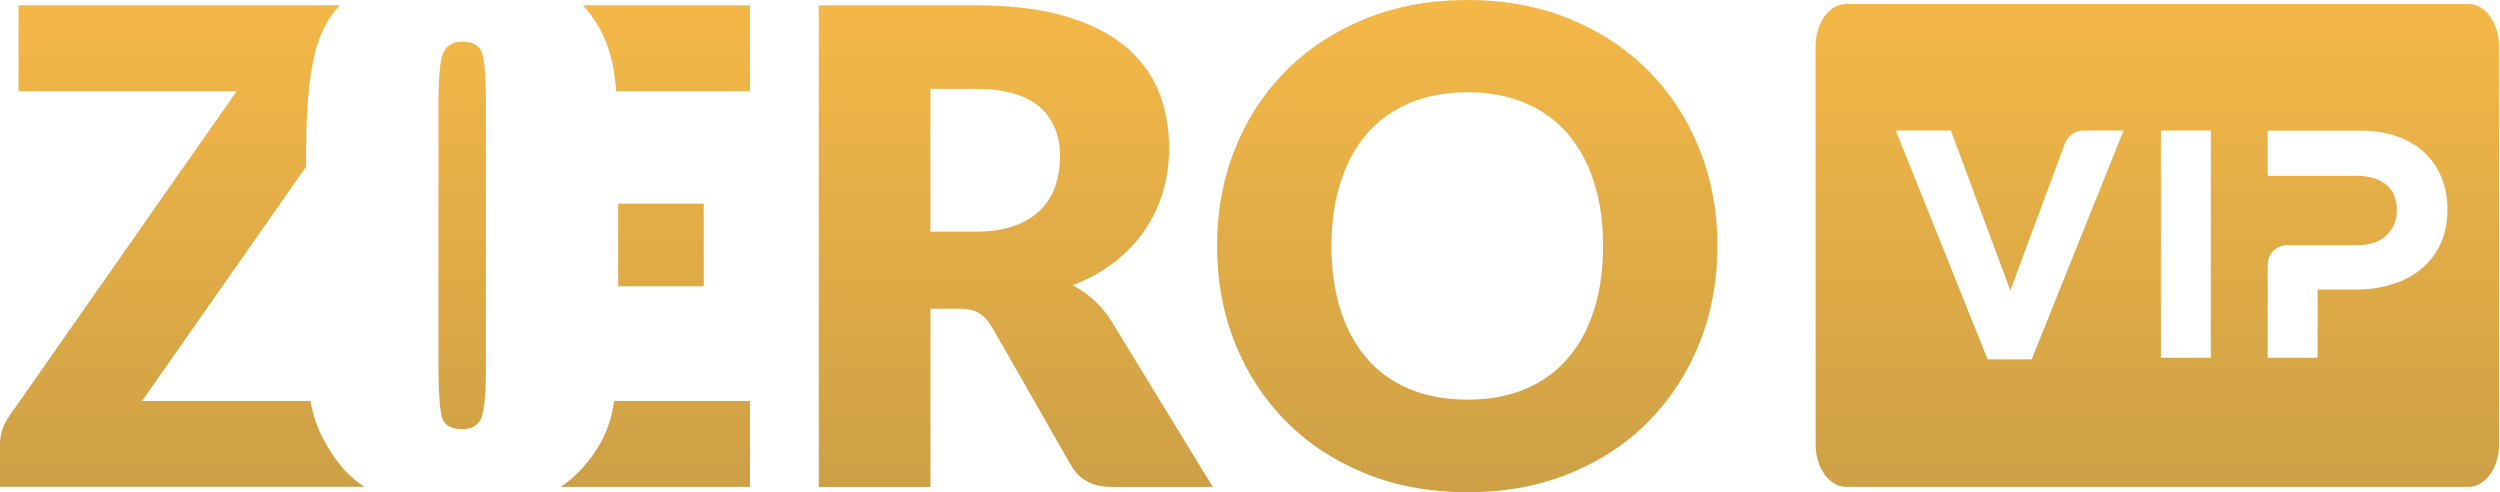
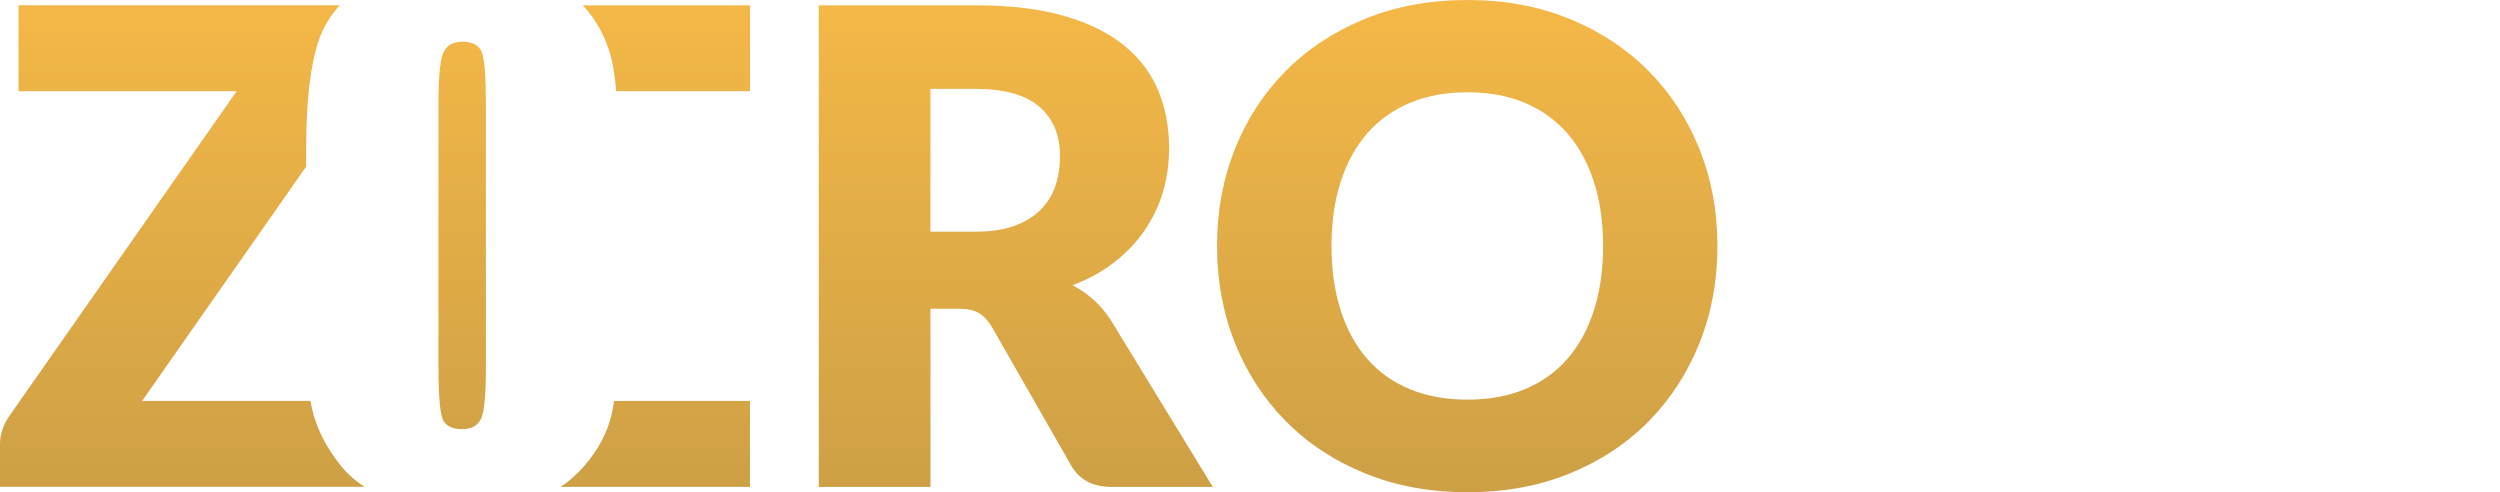
<svg xmlns="http://www.w3.org/2000/svg" width="193" height="38" viewBox="0 0 193 38" fill="none">
-   <path d="M190.57 0.307H142.52C141.217 0.307 140.164 1.775 140.164 3.586V34.307C140.164 36.119 141.221 37.586 142.52 37.586H190.57C191.873 37.586 192.926 36.119 192.926 34.307V3.586C192.926 1.775 191.869 0.307 190.57 0.307ZM156.848 27.738H153.443L146.352 10.078H150.611L155.197 22.426L159.418 11.057C159.635 10.467 160.201 10.078 160.828 10.078H163.939L156.848 27.738ZM170.676 27.615H166.82V10.078H170.676V27.615ZM188.939 16.193C188.939 17.213 188.754 18.107 188.389 18.873C188.02 19.639 187.516 20.283 186.873 20.803C186.229 21.32 185.479 21.709 184.619 21.967C183.758 22.225 182.836 22.357 181.852 22.357H178.922V27.619H175.066V20.43C175.066 19.598 175.738 18.926 176.57 18.926H181.979C182.947 18.926 183.701 18.672 184.234 18.164C184.766 17.656 185.037 17.025 185.037 16.275V16.225C185.037 15.357 184.758 14.697 184.197 14.246C183.635 13.795 182.873 13.57 181.906 13.57H175.066V10.086H182.229C183.283 10.086 184.221 10.234 185.049 10.525C185.877 10.816 186.578 11.229 187.152 11.766C187.729 12.299 188.168 12.938 188.479 13.684C188.787 14.426 188.943 15.25 188.943 16.152V16.201L188.939 16.193Z" fill="url(#paint0_linear_9578_18487)" />
  <path d="M35.717 3.218C34.959 3.218 34.459 3.509 34.213 4.091C33.967 4.673 33.848 6.017 33.848 8.124V28.095C33.848 30.472 33.963 31.902 34.188 32.394C34.414 32.882 34.91 33.128 35.668 33.128C36.426 33.128 36.922 32.841 37.16 32.267C37.398 31.693 37.512 30.406 37.512 28.398V8.124C37.512 5.951 37.406 4.591 37.197 4.042C36.988 3.492 36.492 3.222 35.717 3.222V3.218Z" fill="url(#paint1_linear_9578_18487)" />
  <path d="M26.291 35.925C25.332 34.729 24.648 33.471 24.242 32.147C24.135 31.803 24.045 31.401 23.967 30.95H10.971L23.635 12.864V11.557C23.635 7.798 23.959 4.983 24.607 3.114C24.959 2.102 25.504 1.2 26.23 0.405H1.43V7.04H18.27L0.766 32.048C0.529 32.372 0.34 32.725 0.205 33.106C0.07 33.487 0 33.876 0 34.266V37.581H28.135C27.426 37.118 26.807 36.569 26.287 35.921L26.291 35.925Z" fill="url(#paint2_linear_9578_18487)" />
  <path d="M44.983 0.41C45.16 0.59 45.324 0.779 45.475 0.967C46.352 2.098 46.947 3.369 47.258 4.783C47.389 5.381 47.492 6.139 47.57 7.041H57.901V0.41H44.983Z" fill="url(#paint3_linear_9578_18487)" />
-   <path d="M54.328 15.718H47.725V22.099H54.328V15.718Z" fill="url(#paint4_linear_9578_18487)" />
  <path d="M47.222 31.983C46.886 33.397 46.185 34.721 45.123 35.951C44.574 36.59 43.959 37.131 43.291 37.586H57.898V30.951H47.41C47.353 31.332 47.291 31.68 47.218 31.983H47.222Z" fill="url(#paint5_linear_9578_18487)" />
  <path d="M131.197 11.508C130.27 9.197 128.963 7.189 127.279 5.488C125.594 3.787 123.566 2.447 121.193 1.467C118.82 0.488 116.189 0 113.295 0C110.402 0 107.766 0.484 105.385 1.455C103.004 2.426 100.967 3.762 99.275 5.463C97.582 7.164 96.27 9.172 95.344 11.484C94.418 13.799 93.955 16.299 93.955 18.988C93.955 21.676 94.418 24.176 95.344 26.492C96.27 28.807 97.582 30.816 99.275 32.525C100.967 34.234 103.004 35.574 105.385 36.545C107.766 37.516 110.402 38 113.295 38C116.189 38 118.82 37.516 121.193 36.545C123.566 35.574 125.594 34.238 127.279 32.525C128.963 30.816 130.266 28.803 131.197 26.492C132.123 24.18 132.586 21.676 132.586 18.988C132.586 16.299 132.123 13.824 131.197 11.512V11.508ZM123.045 23.975C122.57 25.447 121.885 26.693 120.992 27.713C120.098 28.734 119.004 29.512 117.713 30.049C116.422 30.586 114.947 30.852 113.299 30.852C111.652 30.852 110.148 30.586 108.848 30.049C107.545 29.512 106.451 28.734 105.557 27.713C104.664 26.693 103.98 25.447 103.504 23.975C103.029 22.504 102.791 20.84 102.791 18.988C102.791 17.135 103.029 15.496 103.504 14.025C103.98 12.553 104.664 11.307 105.557 10.287C106.451 9.266 107.549 8.484 108.848 7.939C110.152 7.393 111.635 7.123 113.299 7.123C114.963 7.123 116.422 7.393 117.713 7.939C119.004 8.484 120.098 9.266 120.992 10.287C121.885 11.307 122.57 12.553 123.045 14.025C123.521 15.496 123.758 17.152 123.758 18.988C123.758 20.824 123.521 22.504 123.045 23.975Z" fill="url(#paint6_linear_9578_18487)" />
  <path d="M85.713 24.652C85.32 24.057 84.881 23.541 84.385 23.107C83.894 22.672 83.365 22.311 82.803 22.02C84.013 21.561 85.078 20.975 86.004 20.258C86.93 19.545 87.709 18.734 88.34 17.82C88.972 16.91 89.447 15.918 89.771 14.848C90.094 13.779 90.254 12.635 90.254 11.43C90.254 9.848 89.984 8.385 89.439 7.041C88.894 5.697 88.021 4.533 86.824 3.545C85.623 2.557 84.078 1.787 82.18 1.238C80.283 0.684 77.992 0.41 75.303 0.41H63.209V37.59H71.832V23.836H74.025C74.689 23.836 75.197 23.943 75.558 24.156C75.914 24.369 76.238 24.705 76.529 25.164L82.705 35.959C83.336 37.049 84.373 37.59 85.82 37.59H93.627L85.717 24.652H85.713ZM81.476 14.352C81.238 15.057 80.853 15.676 80.328 16.201C79.799 16.73 79.123 17.139 78.299 17.439C77.476 17.738 76.476 17.885 75.299 17.885H71.828V6.861H75.299C77.529 6.861 79.172 7.32 80.238 8.238C81.299 9.156 81.832 10.43 81.832 12.066C81.832 12.881 81.713 13.643 81.476 14.348V14.352Z" fill="url(#paint7_linear_9578_18487)" />
  <defs>
    <linearGradient id="paint0_linear_9578_18487" x1="96.463" y1="0" x2="96.463" y2="38" gradientUnits="userSpaceOnUse">
      <stop stop-color="#F4B847" />
      <stop offset="1" stop-color="#CDA046" />
    </linearGradient>
    <linearGradient id="paint1_linear_9578_18487" x1="96.463" y1="0" x2="96.463" y2="38" gradientUnits="userSpaceOnUse">
      <stop stop-color="#F4B847" />
      <stop offset="1" stop-color="#CDA046" />
    </linearGradient>
    <linearGradient id="paint2_linear_9578_18487" x1="96.463" y1="0" x2="96.463" y2="38" gradientUnits="userSpaceOnUse">
      <stop stop-color="#F4B847" />
      <stop offset="1" stop-color="#CDA046" />
    </linearGradient>
    <linearGradient id="paint3_linear_9578_18487" x1="96.463" y1="0" x2="96.463" y2="38" gradientUnits="userSpaceOnUse">
      <stop stop-color="#F4B847" />
      <stop offset="1" stop-color="#CDA046" />
    </linearGradient>
    <linearGradient id="paint4_linear_9578_18487" x1="96.463" y1="0" x2="96.463" y2="38" gradientUnits="userSpaceOnUse">
      <stop stop-color="#F4B847" />
      <stop offset="1" stop-color="#CDA046" />
    </linearGradient>
    <linearGradient id="paint5_linear_9578_18487" x1="96.463" y1="0" x2="96.463" y2="38" gradientUnits="userSpaceOnUse">
      <stop stop-color="#F4B847" />
      <stop offset="1" stop-color="#CDA046" />
    </linearGradient>
    <linearGradient id="paint6_linear_9578_18487" x1="96.463" y1="0" x2="96.463" y2="38" gradientUnits="userSpaceOnUse">
      <stop stop-color="#F4B847" />
      <stop offset="1" stop-color="#CDA046" />
    </linearGradient>
    <linearGradient id="paint7_linear_9578_18487" x1="96.463" y1="0" x2="96.463" y2="38" gradientUnits="userSpaceOnUse">
      <stop stop-color="#F4B847" />
      <stop offset="1" stop-color="#CDA046" />
    </linearGradient>
  </defs>
</svg>